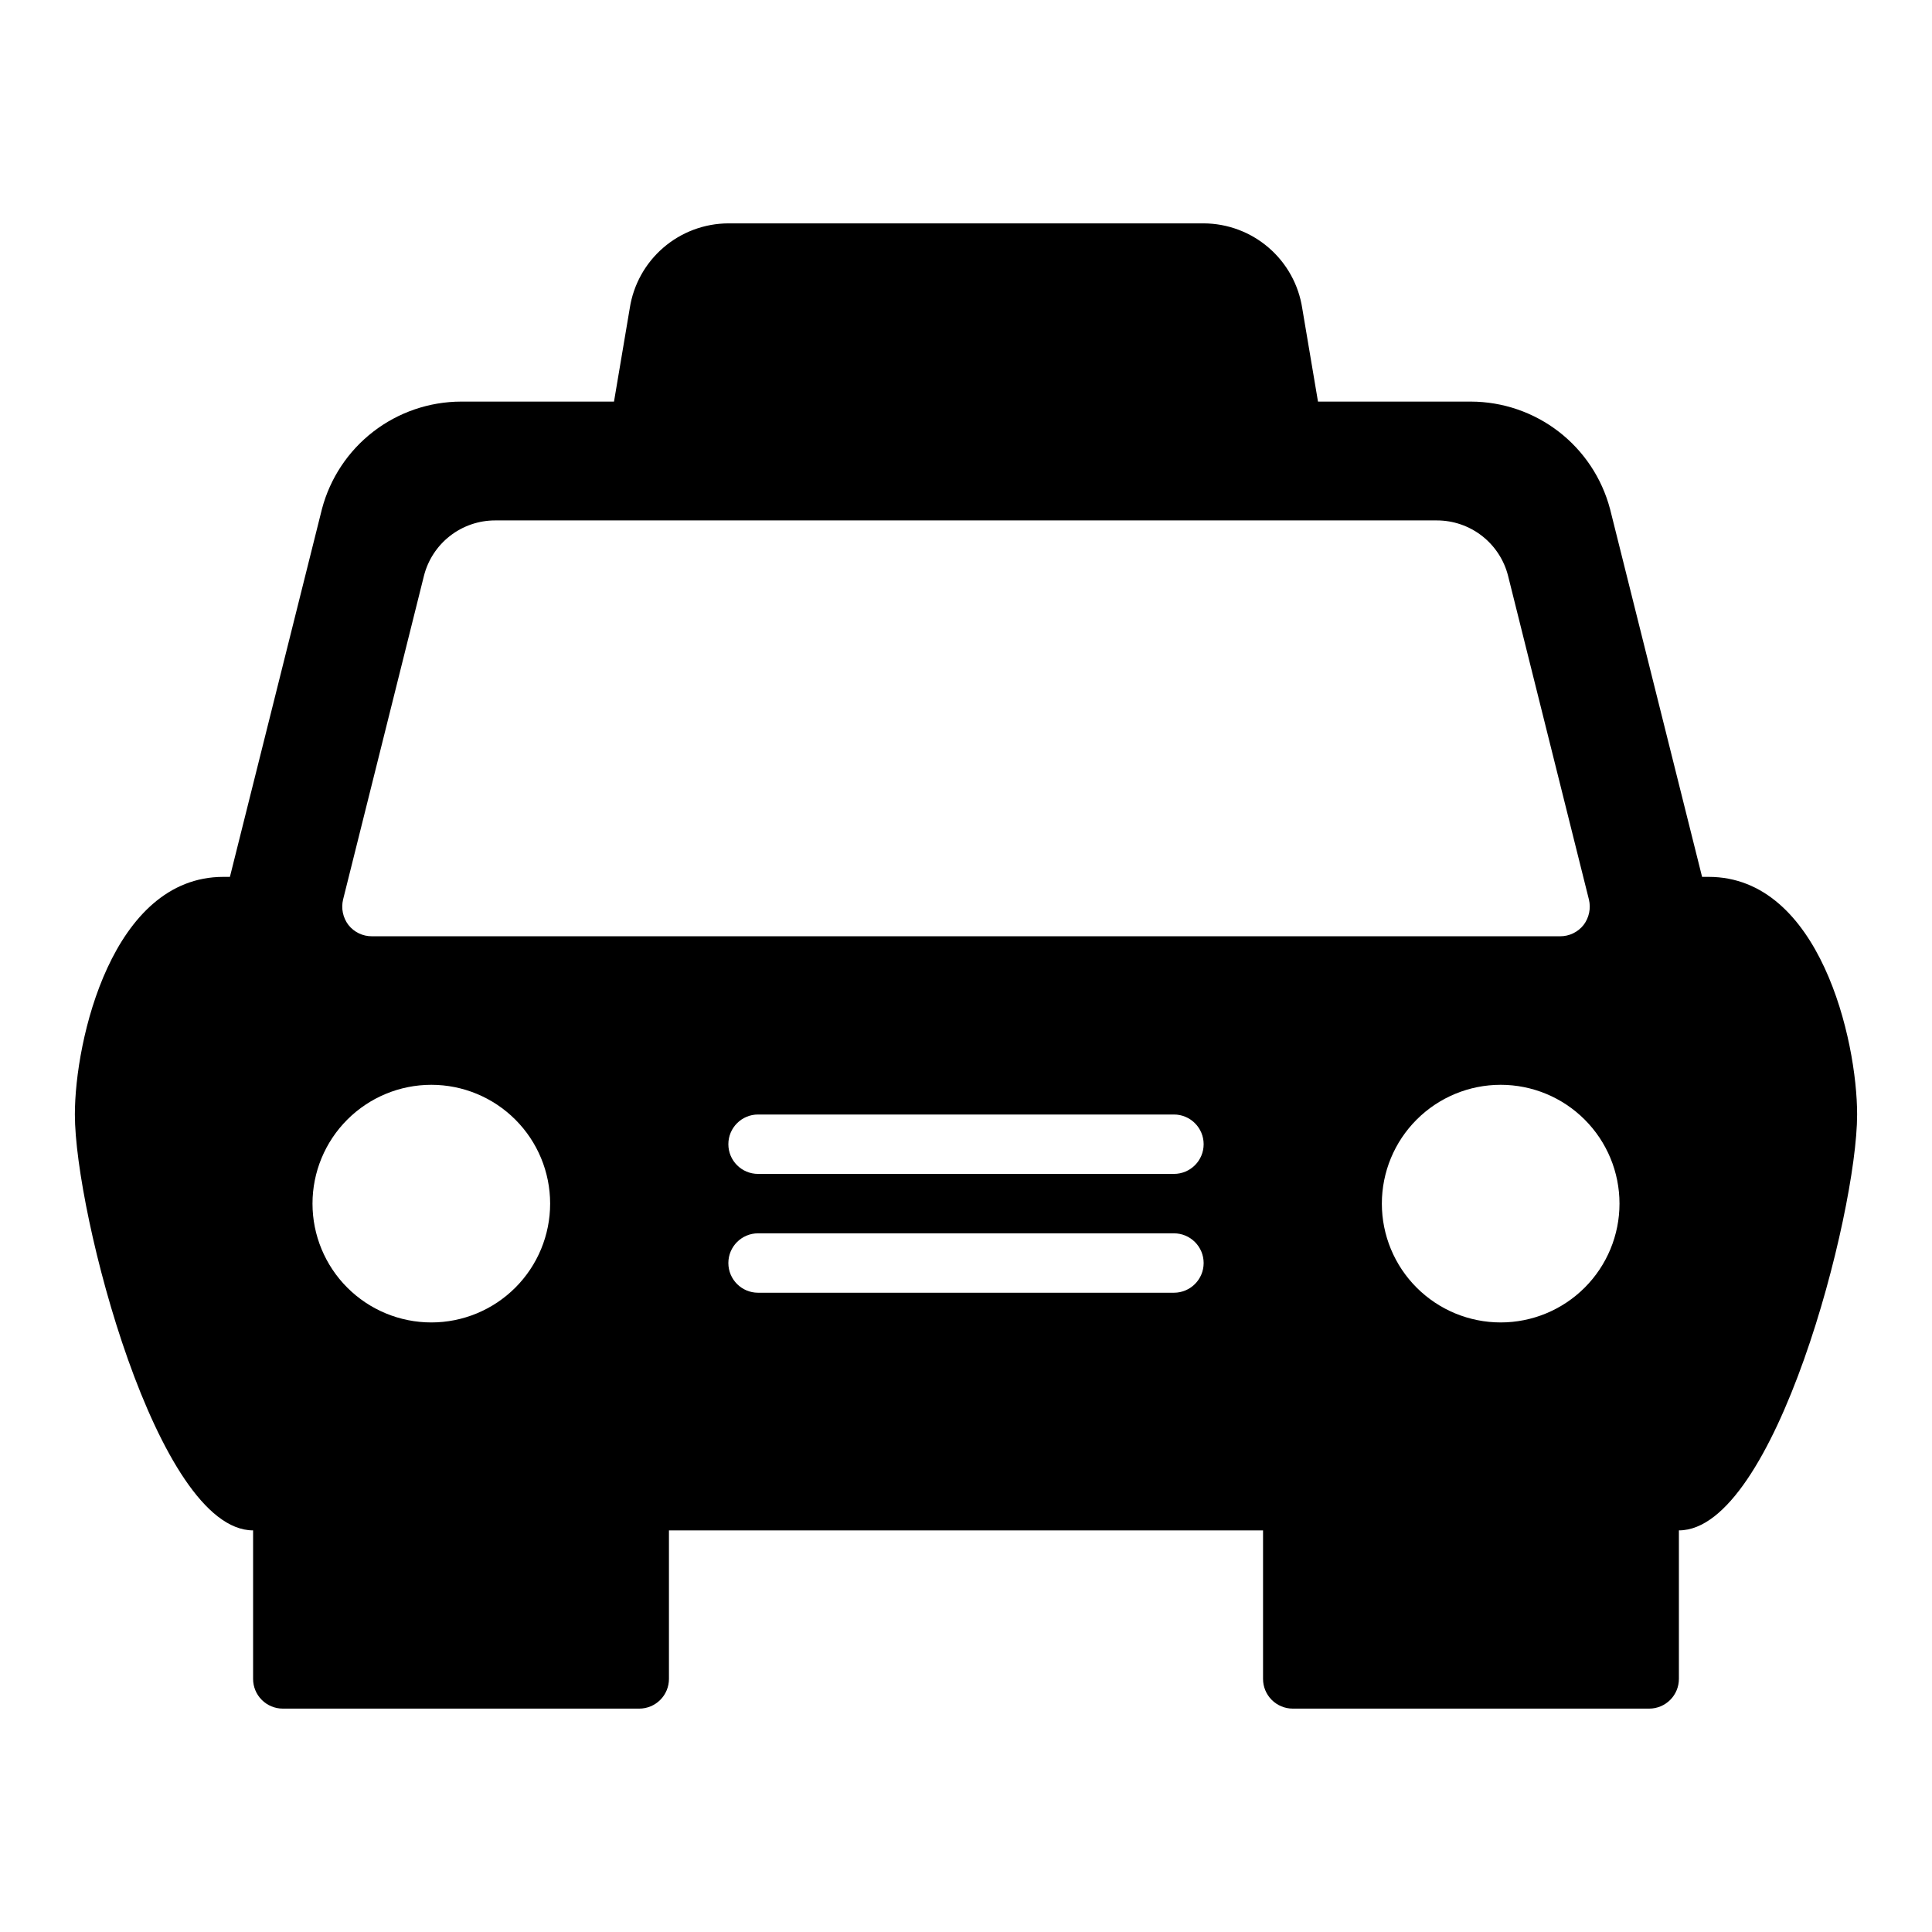
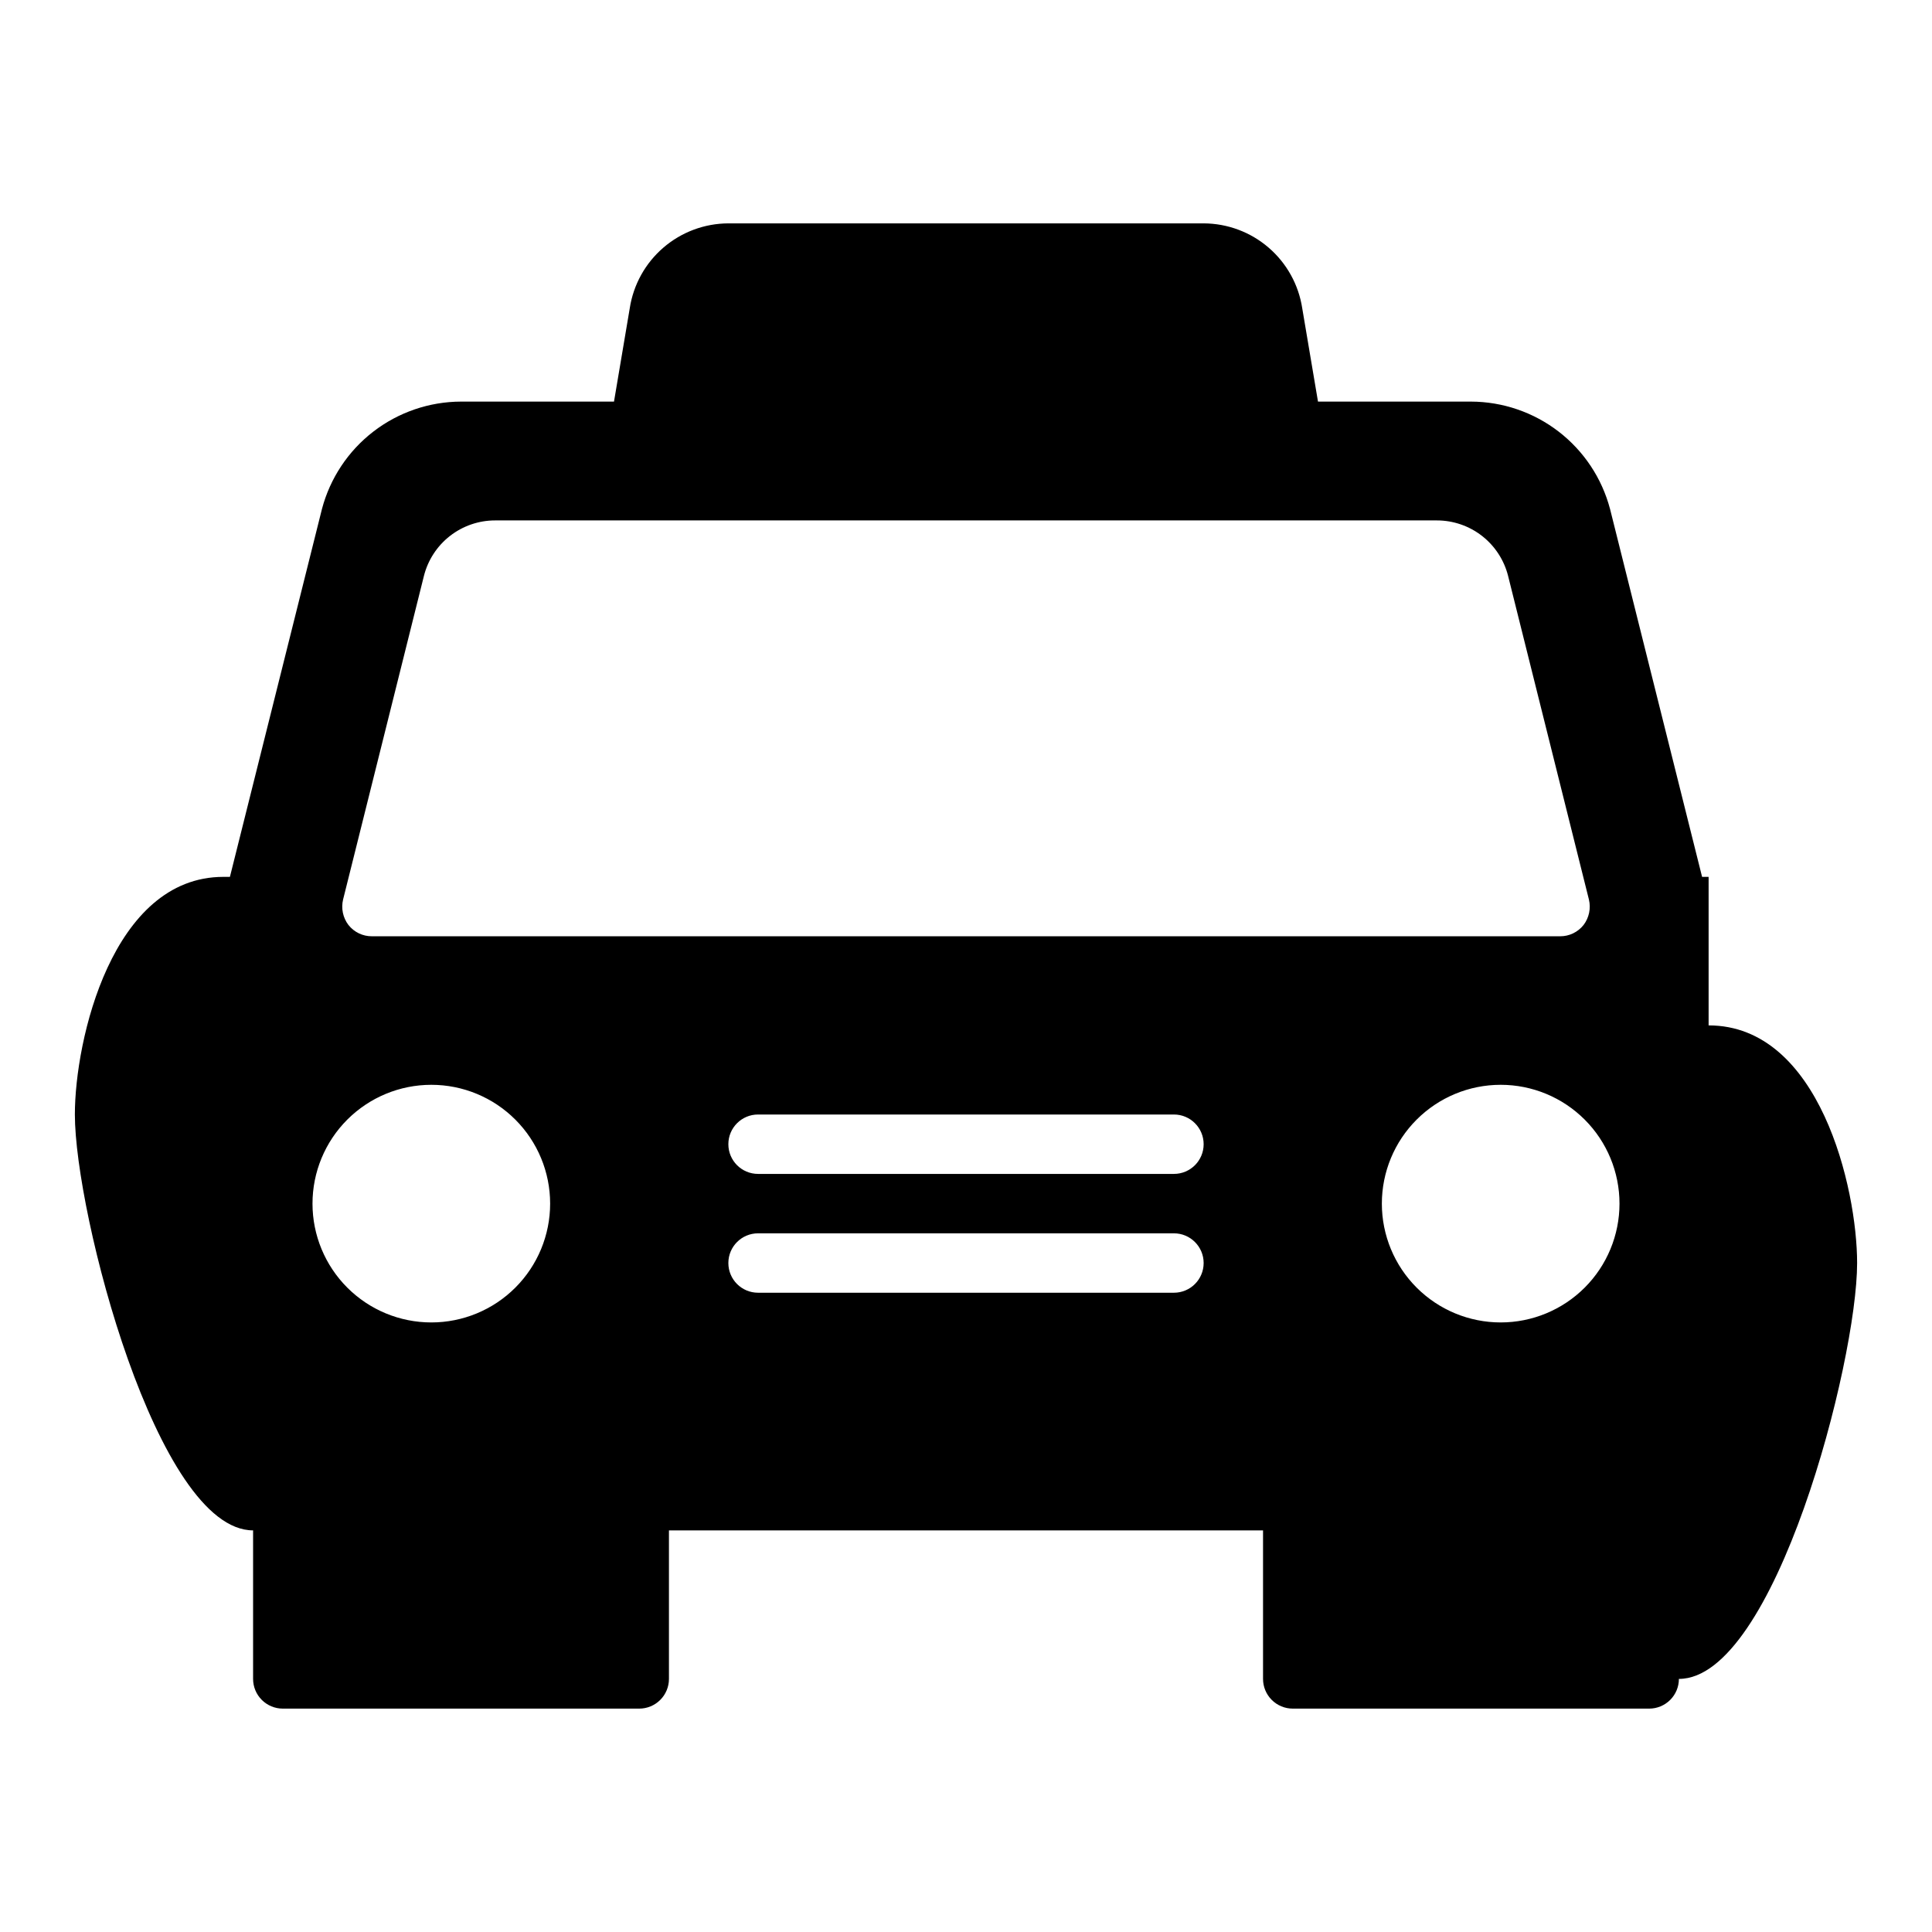
<svg xmlns="http://www.w3.org/2000/svg" fill="#000000" width="800px" height="800px" version="1.1" viewBox="144 144 512 512">
-   <path d="m596.8 376.38h-1.73l-24.402-97.535h-0.004c-2.156-8.129-6.938-15.324-13.598-20.461s-14.832-7.934-23.242-7.957h-40.543l-4.172-24.719c-0.957-6.25-4.117-11.957-8.91-16.082-4.789-4.129-10.898-6.41-17.223-6.43h-125.95c-6.324 0.02-12.434 2.301-17.227 6.43-4.793 4.125-7.953 9.832-8.91 16.082l-4.172 24.719h-40.539c-8.414 0.023-16.586 2.82-23.246 7.957-6.66 5.137-11.438 12.332-13.598 20.461l-24.402 97.535h-1.73c-29.441 0-39.359 43.219-39.359 62.977 0 26.215 21.805 110.21 47.23 110.21v39.359c0 2.09 0.828 4.09 2.305 5.566 1.477 1.477 3.481 2.309 5.566 2.309h94.465c2.086 0 4.09-0.832 5.566-2.309 1.477-1.477 2.305-3.477 2.305-5.566v-39.359h157.44v39.359c0 2.09 0.828 4.09 2.305 5.566 1.477 1.477 3.481 2.309 5.566 2.309h94.465c2.09 0 4.09-0.832 5.566-2.309 1.477-1.477 2.305-3.477 2.305-5.566v-39.359c25.426 0 47.23-83.996 47.23-110.21 0.004-19.758-9.914-62.977-39.355-62.977zm-23.617 86.594c0 8.348-3.316 16.359-9.223 22.262-5.906 5.906-13.914 9.223-22.266 9.223-8.352 0-16.359-3.316-22.266-9.223-5.906-5.902-9.223-13.914-9.223-22.262 0-8.352 3.316-16.363 9.223-22.266 5.906-5.906 13.914-9.223 22.266-9.223 8.352 0 16.359 3.316 22.266 9.223 5.906 5.902 9.223 13.914 9.223 22.266zm-314.88-31.488c8.352 0 16.363 3.316 22.266 9.223 5.906 5.902 9.223 13.914 9.223 22.266 0 8.348-3.316 16.359-9.223 22.262-5.902 5.906-13.914 9.223-22.266 9.223-8.352 0-16.359-3.316-22.266-9.223-5.902-5.902-9.223-13.914-9.223-22.262 0-8.352 3.32-16.363 9.223-22.266 5.906-5.906 13.914-9.223 22.266-9.223zm196.8 55.105-110.21-0.004c-4.348 0-7.871-3.523-7.871-7.871s3.523-7.871 7.871-7.871h110.21c4.348 0 7.875 3.523 7.875 7.871s-3.527 7.871-7.875 7.871zm0-31.488-110.21-0.004c-4.348 0-7.871-3.523-7.871-7.871 0-4.348 3.523-7.871 7.871-7.871h110.21c4.348 0 7.875 3.523 7.875 7.871 0 4.348-3.527 7.871-7.875 7.871zm-212.54-62.98c-2.422 0.016-4.719-1.09-6.219-2.988-1.469-1.93-1.988-4.418-1.418-6.773l1.496-5.984 19.918-79.742v0.004c1.055-4.211 3.488-7.945 6.91-10.613 3.426-2.668 7.641-4.113 11.98-4.109h249.54c4.34-0.004 8.559 1.441 11.98 4.109 3.422 2.668 5.856 6.402 6.914 10.613l19.914 79.742 1.496 5.984v-0.004c0.57 2.356 0.051 4.844-1.418 6.773-1.5 1.898-3.793 3.004-6.219 2.988z" />
+   <path d="m596.8 376.38h-1.73l-24.402-97.535h-0.004c-2.156-8.129-6.938-15.324-13.598-20.461s-14.832-7.934-23.242-7.957h-40.543l-4.172-24.719c-0.957-6.25-4.117-11.957-8.91-16.082-4.789-4.129-10.898-6.41-17.223-6.43h-125.95c-6.324 0.02-12.434 2.301-17.227 6.43-4.793 4.125-7.953 9.832-8.91 16.082l-4.172 24.719h-40.539c-8.414 0.023-16.586 2.82-23.246 7.957-6.66 5.137-11.438 12.332-13.598 20.461l-24.402 97.535h-1.73c-29.441 0-39.359 43.219-39.359 62.977 0 26.215 21.805 110.21 47.23 110.21v39.359c0 2.09 0.828 4.09 2.305 5.566 1.477 1.477 3.481 2.309 5.566 2.309h94.465c2.086 0 4.09-0.832 5.566-2.309 1.477-1.477 2.305-3.477 2.305-5.566v-39.359h157.44v39.359c0 2.09 0.828 4.09 2.305 5.566 1.477 1.477 3.481 2.309 5.566 2.309h94.465c2.09 0 4.09-0.832 5.566-2.309 1.477-1.477 2.305-3.477 2.305-5.566c25.426 0 47.23-83.996 47.23-110.21 0.004-19.758-9.914-62.977-39.355-62.977zm-23.617 86.594c0 8.348-3.316 16.359-9.223 22.262-5.906 5.906-13.914 9.223-22.266 9.223-8.352 0-16.359-3.316-22.266-9.223-5.906-5.902-9.223-13.914-9.223-22.262 0-8.352 3.316-16.363 9.223-22.266 5.906-5.906 13.914-9.223 22.266-9.223 8.352 0 16.359 3.316 22.266 9.223 5.906 5.902 9.223 13.914 9.223 22.266zm-314.88-31.488c8.352 0 16.363 3.316 22.266 9.223 5.906 5.902 9.223 13.914 9.223 22.266 0 8.348-3.316 16.359-9.223 22.262-5.902 5.906-13.914 9.223-22.266 9.223-8.352 0-16.359-3.316-22.266-9.223-5.902-5.902-9.223-13.914-9.223-22.262 0-8.352 3.32-16.363 9.223-22.266 5.906-5.906 13.914-9.223 22.266-9.223zm196.8 55.105-110.21-0.004c-4.348 0-7.871-3.523-7.871-7.871s3.523-7.871 7.871-7.871h110.21c4.348 0 7.875 3.523 7.875 7.871s-3.527 7.871-7.875 7.871zm0-31.488-110.21-0.004c-4.348 0-7.871-3.523-7.871-7.871 0-4.348 3.523-7.871 7.871-7.871h110.21c4.348 0 7.875 3.523 7.875 7.871 0 4.348-3.527 7.871-7.875 7.871zm-212.54-62.98c-2.422 0.016-4.719-1.09-6.219-2.988-1.469-1.93-1.988-4.418-1.418-6.773l1.496-5.984 19.918-79.742v0.004c1.055-4.211 3.488-7.945 6.91-10.613 3.426-2.668 7.641-4.113 11.98-4.109h249.54c4.34-0.004 8.559 1.441 11.98 4.109 3.422 2.668 5.856 6.402 6.914 10.613l19.914 79.742 1.496 5.984v-0.004c0.57 2.356 0.051 4.844-1.418 6.773-1.5 1.898-3.793 3.004-6.219 2.988z" />
</svg>